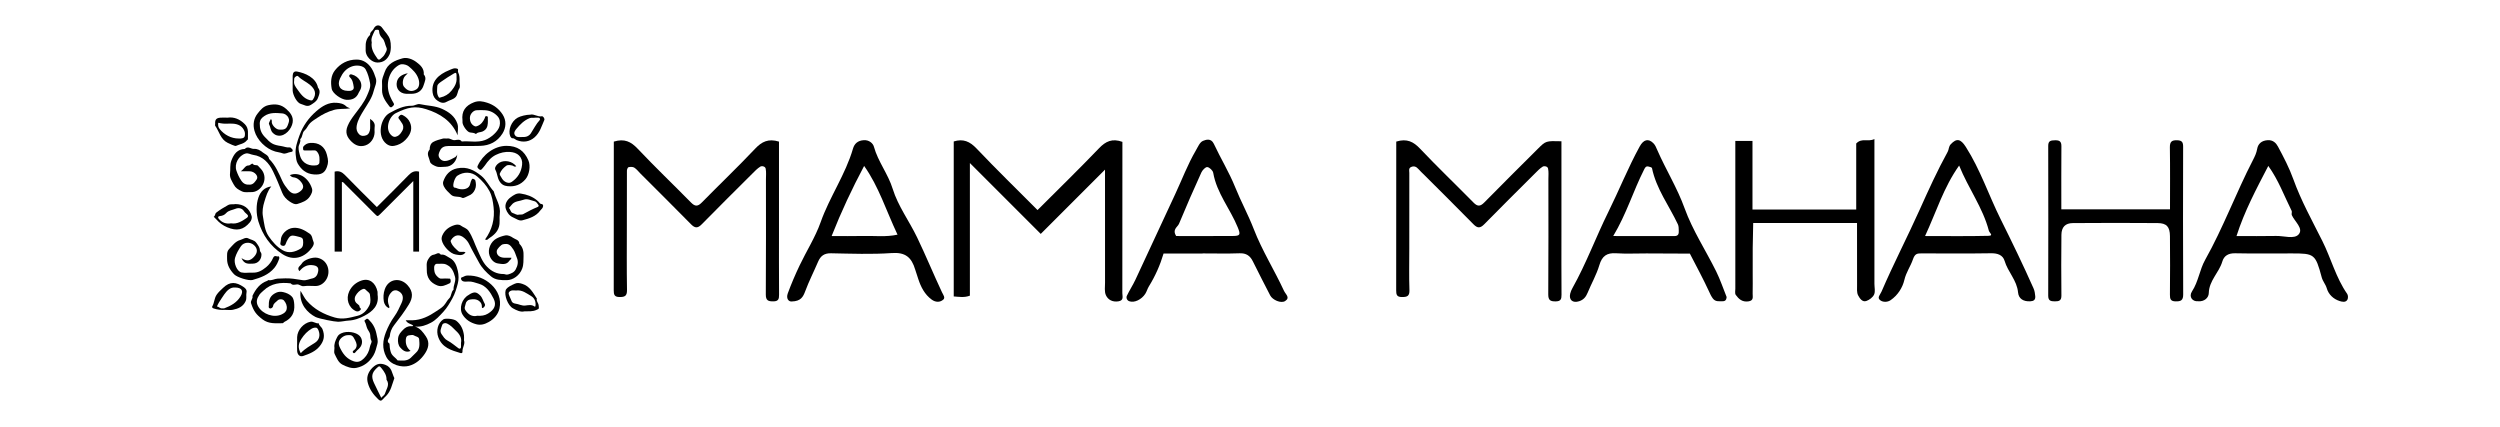
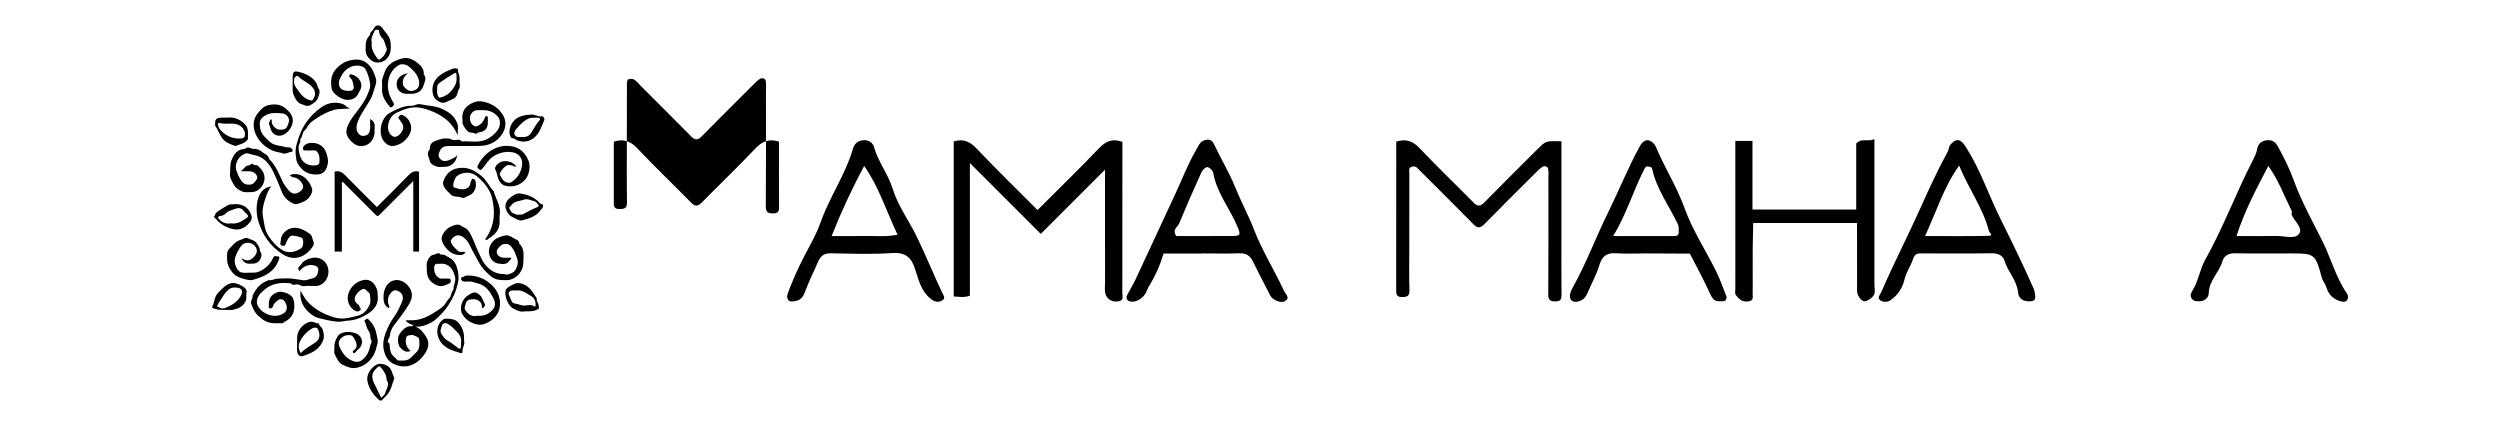
<svg xmlns="http://www.w3.org/2000/svg" id="Слой_1" x="0px" y="0px" viewBox="0 0 574 98" style="enable-background:new 0 0 574 98;" xml:space="preserve">
  <g>
    <path d="M94.268,80.579c-1.163,0.509-1.885-0.251-2.387-0.808c-0.41-0.454-0.589-1.239-0.483-2.097  c0.115-0.932,0.618-1.387,1.142-1.944c0.507-0.54,1.106-0.881,1.88-0.827c0.163,0.011,0.343,0.038,0.455-0.147  c-0.502-0.432-1.302-0.415-1.722-1.219c0.561,0,1.057,0.012,1.553-0.002c2.057-0.057,3.825-0.955,5.456-2.071  c0.572-0.392,1.212-0.739,1.714-1.277c0.493-0.528,0.757-1.2,1.289-1.712c0.526-0.506,0.367-1.446,0.973-1.976  c-0.089-1.002,0.617-1.919,0.337-2.934c-0.315-1.146-0.696-2.193-1.927-2.791c-0.796-0.387-1.541-0.147-2.3-0.201  c-0.222-0.016-0.546,0.326-0.564,0.731c-0.034,0.794,0.06,1.527,0.664,2.124c0.327,0.323,0.616,0.622,1.152,0.544  c0.446-0.065,0.91-0.014,1.366-0.013c0.217,0.001,0.524-0.065,0.569,0.199c0.052,0.309,0.154,0.726-0.244,0.908  c-0.878,0.401-1.751,0.881-2.774,0.475c-1.628-0.645-2.453-1.805-2.425-3.548c0.013-0.813-0.183-1.642,0.309-2.436  c0.335-0.541,0.622-0.981,1.315-1.089c0.546-0.085,1.066-0.709,1.604,0.007c0.837-0.161,1.441,0.443,2.072,0.766  c1.13,0.58,1.568,1.814,1.83,2.962c0.21,0.921,0.231,1.977-0.005,2.884c-0.3,1.158-0.647,2.341-1.244,3.409  c-0.604,1.08-1.216,2.165-2.061,3.074c-0.872,0.938-1.731,1.929-2.88,2.53c-1.103,0.576-2.278,1.008-3.64,0.878  c1.199,0.389,1.824,1.282,2.485,2.239c1.027,1.486,0.516,2.901-0.267,4.045c-0.844,1.233-1.988,2.298-3.615,2.737  c-1.62,0.437-4.204-0.169-5.193-2.047c-1.028-1.952-0.817-3.807-0.097-5.669c0.492-1.273,1.142-2.525,1.94-3.63  c0.702-0.972,1.166-2.025,1.656-3.086c0.579-1.256,0.312-2.263-0.846-2.795c-0.42-0.193-0.947-0.2-1.386,0.222  c-0.856,0.82-1.142,1.939-0.668,3.142c0.088,0.223,0.186,0.382,0.022,0.612c-0.726-0.282-1.115-1.006-1.2-1.579  c-0.131-0.888-0.105-1.813,0.234-2.772c0.856-2.419,3.55-2.767,5.21-0.928c1.358,1.504,1.243,2.904,0.303,4.441  c-1.012,1.655-2.181,3.222-3.379,4.752c-0.593,0.758-0.911,1.638-0.985,2.481c-0.049,0.554-0.97,1.172-0.076,1.761  c0.017,0.654,0.096,1.272,0.293,1.925c0.276,0.919,1.1,1.244,1.565,1.921c1.04,0.035,2.115,0.216,2.994-0.561  c0.426-0.377,0.791-0.822,1.217-1.2c0.973-0.864,0.834-2.015,0.742-3.099c-0.052-0.607-0.83-0.617-1.265-0.91  c-0.196-0.132-0.555-0.035-0.84-0.02c-0.615,0.034-0.885,0.305-0.945,0.893C93.083,78.91,93.352,79.819,94.268,80.579z" />
    <path d="M96.216,57.768c-0.446,0-0.828,0-1.325,0c0-5.355,0-10.678,0-16.205c-2.44,2.44-4.72,4.72-7,7  c-0.201,0.201-0.399,0.407-0.605,0.603c-0.593,0.567-0.606,0.577-1.185,0.002c-2.3-2.29-4.595-4.586-6.883-6.889  c-0.187-0.188-0.303-0.445-0.723-0.515c0,5.323,0,10.646,0,16.002c-0.61,0-1.106,0-1.663,0c0-6.134,0-12.253,0-18.36  c1.014-0.269,1.704,0.094,2.394,0.807c2.375,2.456,4.817,4.848,7.295,7.326c2.435-2.435,4.897-4.847,7.291-7.323  c0.69-0.713,1.381-1.074,2.404-0.811C96.216,45.469,96.216,51.548,96.216,57.768z" />
    <path d="M84.982,27.292c0.773,0.524,1.172,1.055,1.037,1.888c-0.063,0.389-0.007,0.796-0.011,1.195  c-0.015,1.311-0.869,2.609-2.119,3.013c-1.192,0.385-2.218,0.06-3.151-0.838c-1.101-1.06-1.543-2.136-0.916-3.646  c0.401-0.966,0.977-1.778,1.586-2.592c1.061-1.419,2.205-2.78,2.897-4.443c0.375-0.901,0.844-1.796,0.661-2.794  c-0.2-1.091-0.486-2.183-1.023-3.161c-0.467-0.85-2.007-1.06-3.124-0.669c-1.389,0.486-2.154,1.496-2.739,2.755  c-0.736,1.582-0.01,2.832,1.696,2.855c0.228,0.003,0.462,0.033,0.683-0.006c0.49-0.086,0.839-0.359,0.753-0.899  c-0.126-0.792-0.225-1.613-0.877-2.197c-0.153-0.137-0.181-0.308-0.13-0.454c0.094-0.268,0.367-0.251,0.57-0.199  c1.725,0.44,2.77,2.231,1.832,3.737c-0.078,0.126-0.174,0.271-0.231,0.414c-0.526,1.318-1.546,1.75-2.881,1.659  c-1.169-0.079-3.149-1.448-3.339-2.537c-0.257-1.474-0.215-3.012,0.763-4.246c1.241-1.565,2.91-2.443,4.955-2.451  c1.481-0.006,2.652,0.785,3.474,2.078c0.438,0.689,0.679,1.454,0.93,2.181c0.345,0.999-0.249,1.993-0.491,2.985  c-0.388,1.592-1.343,2.873-2.171,4.235c-0.713,1.171-1.476,2.328-1.723,3.733c-0.129,0.731,0.031,1.387,0.526,1.905  c0.526,0.55,1.218,0.448,1.72,0.251c0.527-0.207,0.796-0.861,0.842-1.49c0.025-0.34,0.004-0.684,0.004-1.026  C84.982,28.187,84.982,27.847,84.982,27.292z" />
    <path d="M104.988,35.249c0.015,1.703-1.237,3.04-2.724,3.04c-0.723,0-1.47,0.186-2.172-0.108c-0.562-0.235-1.275-0.564-1.372-1.094  c-0.15-0.816-0.816-1.63-0.249-2.522c0.058-0.091,0.187-0.175,0.186-0.261c-0.011-0.704,0.22-1.375,0.797-1.703  c0.677-0.383,1.472-0.572,2.234-0.783c0.318-0.088,0.687,0.029,1.02-0.024c0.634-0.102,1.086,0.463,1.744,0.382  c0.509-0.063,1.146-0.282,1.566,0.308c1.773-0.158,3.574,0.323,5.333-0.325c1.359-0.501,3.077-1.999,3.36-3.257  c0.168-0.747,0.106-1.563-0.446-2.181c-0.745-0.834-1.707-1.32-2.828-1.408c-0.68-0.053-1.37-0.047-2.05,0  c-0.715,0.05-1.417,0.836-1.484,1.572c-0.091,0.985,0.341,1.771,1.093,2.091c0.236,0.1,0.371,0.051,0.594-0.036  c0.879-0.343,1.36-1.036,1.721-1.836c0.088-0.196,0.022-0.449,0.358-0.436c0.47,0.019,0.32,0.371,0.334,0.619  c0.019,0.341,0.024,0.685,0.001,1.025c-0.058,0.855-0.345,1.485-1.236,1.888c-0.485,0.22-1.11,0.085-1.473,0.575  c-0.422-0.292-0.902-0.303-1.394-0.367c-0.626-0.081-1.645-1.525-1.707-2.249c-0.015-0.17,0.016-0.344-0.005-0.512  c-0.266-2.12,0.695-3.413,2.648-4.163c1.059-0.407,2.007-0.222,3.011,0.099c1.521,0.487,2.722,1.404,3.566,2.724  c0.883,1.381,0.813,2.986-0.047,4.357c-1.183,1.886-2.964,2.763-5.117,2.83c-2.448,0.076-4.901-0.011-7.351,0.035  c-0.745,0.014-1.466,0.192-1.86,1.029c-0.271,0.574-0.512,1.092-0.154,1.679c0.404,0.662,1.067,0.847,1.755,0.675  c0.605-0.151,1.19-0.438,1.733-0.753C104.688,35.977,105.016,35.693,104.988,35.249z" />
    <path d="M106.887,57.94c-0.644,0.894-1.526,0.599-2.241,0.499c-1.308-0.183-2.981-2-3.226-3.352  c-0.063-0.349-0.013-0.716,0.173-1.115c0.579-1.245,1.582-1.926,2.801-2.297c0.428-0.13,1.01-0.201,1.454,0.144  c0.563,0.438,1.274,0.505,1.768,1.243c0.907,1.356,1.34,2.875,2.01,4.308c0.63,1.346,1.116,2.765,2.206,3.881  c1.056,1.081,2.27,1.668,3.757,1.664c0.362-0.001,0.625,0.239,1.106,0.089c0.751-0.234,1.337-0.456,1.721-1.168  c0.464-0.86,0.651-1.742,0.258-2.654c-0.27-0.628-0.407-1.29-0.805-1.896c-0.753-1.145-1.159-1.438-2.401-1.196  c-0.429,0.083-1.355,1.078-1.409,1.514c-0.102,0.822,0.486,1.447,1.5,1.559c0.338,0.037,0.683,0.006,1.025,0.006  c0.272,0,0.545,0,0.841,0c-0.018,0.407-0.333,0.485-0.469,0.695c-0.668,1.029-1.741,0.752-2.619,0.627  c-0.937-0.133-1.61-0.894-1.936-1.801c-0.508-1.411,0.248-3.221,1.653-3.954c0.601-0.314,1.27-0.542,1.935-0.678  c0.653-0.134,1.335,0.212,1.798,0.544c0.519,0.371,1.446,0.445,1.465,1.379c0.824,0.779,1.007,1.786,0.956,2.847  c-0.044,0.927,0.05,1.828-0.287,2.78c-0.587,1.66-2.14,2.704-3.565,2.717c-1.287,0.012-2.578,0-3.582-0.84  c-1.101-0.921-2.127-1.957-2.822-3.258c-0.748-1.4-1.559-2.769-2.248-4.197c-0.253-0.524-0.593-0.925-0.995-1.292  c-1.175-1.073-2.347-0.909-3.176,0.419c-0.138,0.221-0.02,0.376,0.067,0.59c0.33,0.813,0.997,1.331,1.598,1.895  C105.638,58.054,106.288,57.629,106.887,57.94z" />
    <path d="M68.733,62.26c-0.689-0.883,0.283-1.235,0.549-1.736c0.449-0.847,2.486-1.566,3.597-1.336  c1.13,0.234,1.977,0.966,2.348,2.052c0.754,2.205-0.849,4.42-2.745,4.429c-0.911,0.005-1.835-0.093-2.729,0.033  c-0.626,0.088-0.981-0.451-1.573-0.402c-0.462,0.038-1.028,0.271-1.425-0.238c-2.306-0.283-4.472-0.034-6.254,1.657  c-0.33,0.314-0.704,0.603-0.956,0.973c-0.572,0.84-0.836,1.683-0.241,2.708c1.021,1.759,3.585,2.633,5.358,1.791  c0.591-0.281,1.037-0.579,1.158-1.23c0.14-0.755-0.155-1.398-0.614-1.961c-0.301-0.368-1.135-0.388-1.489-0.001  c-0.362,0.396-0.929,0.62-1.015,1.292c-0.028,0.221-0.365,0.635-0.775,0.499c-0.351-0.117-0.198-0.478-0.204-0.737  c-0.035-1.494,0.477-2.285,1.704-2.86c0.553-0.259,1.136-0.236,1.637-0.118c0.707,0.167,1.448,0.474,1.949,1.022  c0.436,0.477,0.499,1.14,0.551,1.821c0.144,1.891-0.598,3.189-2.281,3.997c-0.144,0.069-0.257,0.293-0.386,0.293  c-1.583,0.007-3.18,0.203-4.595-0.865c-1.467-1.107-2.049-1.888-2.646-3.669c-0.231-0.689,0.51-1.099,0.3-1.718  c0.734-1.558,1.703-2.883,3.415-3.483c0.098-0.034,0.194-0.179,0.268-0.163c0.745,0.163,1.386-0.3,2.082-0.335  c1.193-0.06,2.403-0.122,3.582,0.021c0.747,0.091,1.492,0.248,2.25,0.338c0.822,0.098,1.504-0.292,2.244-0.429  c0.391-0.073,0.893-0.427,1.095-1.004c0.483-1.383,0.087-1.956-1.357-2.04C70.3,60.791,69.472,61.406,68.733,62.26z" />
    <path d="M55.278,39.328c0.807-0.542,1.03-1.349,1.766-1.333c0.458,0.01,0.789-0.644,1.017-0.348  c0.365,0.473,0.923,0.098,1.202,0.442c0.376,0.464,0.843,0.8,1.14,1.4c1.103,2.23-0.733,4.698-2.732,4.618  c-0.713-0.028-1.437,0.166-2.144-0.18c-0.891-0.437-1.428-0.741-1.867-1.57c-0.418-0.79-0.978-1.552-0.846-2.559  c0.128-0.976-0.068-1.949,0.317-2.947c0.577-1.496,1.348-2.586,3.083-2.655c0.703-0.772,1.408,0.035,2.108-0.009  c0.771-0.049,1.35,0.286,1.921,0.743c0.577,0.463,1.396,0.672,1.544,1.557c1.454,1.424,2.209,3.26,3.038,5.064  c0.332,0.722,0.814,1.395,1.323,2.011c0.853,1.034,1.718,1.145,2.685,0.454c0.857-0.613,1.012-1.249,0.401-2.101  c-0.451-0.629-1.068-1.132-1.872-1.2c-0.409-0.034-0.575-0.297-0.823-0.504c2.098-0.867,4.295,0.628,5.083,3.042  c0.221,0.677-0.119,1.299-0.466,1.84c-0.658,1.025-1.783,1.397-2.859,1.732c-0.627,0.195-1.302-0.23-1.791-0.555  c-0.719-0.479-1.365-1.149-1.702-2c-0.659-1.664-1.338-3.335-2.114-4.931c-0.906-1.866-2.275-3.466-4.592-3.787  c-0.574-0.079-1.087-0.478-1.724-0.294c-1.56,0.451-2.646,2.367-2.079,3.958c0.278,0.78,0.622,1.553,1.124,2.282  c0.569,0.827,1.22,0.948,2.025,0.896c0.753-0.049,1.158-0.706,1.508-1.223c0.465-0.687-0.444-1.759-1.509-1.836  C56.832,39.292,56.217,39.328,55.278,39.328z" />
    <path d="M222.685,37.434c0,10.969,0,20.729,0,30.45c-1.263,0.479-2.389,0.282-3.708,0.177c0-11.867,0-23.737,0-35.582  c2.187-0.679,3.698-0.002,5.234,1.615c4.566,4.809,9.323,9.438,14.005,14.137c4.753-4.753,9.518-9.39,14.116-14.188  c1.535-1.602,3.039-2.32,5.371-1.472c0,11.537,0.007,23.138-0.016,34.738c-0.001,0.711,0.418,1.672-0.909,1.879  c-1.348,0.21-2.383-0.359-2.863-1.413c-0.377-0.827-0.196-1.926-0.198-2.904c-0.01-8.781-0.006-17.561-0.006-25.924  c-4.835,4.835-9.788,9.788-14.757,14.757C233.354,48.103,228.363,43.112,222.685,37.434z" />
    <path d="M105.071,31.067c-1.339-3.324-4.104-5.021-7.239-6.004c-2.506-0.786-4.198-0.453-6.95,0.911  c-1.572,0.779-2.591,3.704-0.997,5.11c0.44,0.388,0.76,0.444,1.31,0.189c0.64-0.296,0.962-0.885,1.234-1.37  c0.237-0.422,0.257-1.146-0.22-1.732c-0.169-0.208-0.317-0.55-0.535-0.783c-0.227-0.244-0.292-0.461-0.03-0.709  c0.235-0.222,0.386-0.474,0.836-0.239c0.756,0.395,1.322,0.918,1.657,1.693c0.561,1.297,0.206,2.455-0.615,3.493  c-0.618,0.781-1.396,1.39-2.367,1.694c-0.858,0.269-1.607,0.352-2.455-0.311c-2.224-1.738-1.34-5.925,0.745-7.062  c1.635-0.891,3.22-1.705,5.122-1.668c0.662,0.013,1.198-0.514,1.911-0.356c1.674,0.372,3.461,0.353,5.022,1.074  c1.509,0.697,2.912,1.635,3.509,3.381C105.316,29.272,105.043,30.14,105.071,31.067z" />
    <path d="M62.296,42.805c-0.871,1.022-1.208,2.272-1.587,3.477c-0.349,1.108-0.546,2.287-0.335,3.434  c0.286,1.558,0.376,3.181,1.334,4.566c0.865,1.25,1.861,2.386,3.153,3.152c1.395,0.828,2.86,0.443,4.153-0.343  c0.654-0.397,0.639-1.221,0.565-1.936c-0.063-0.606-0.512-0.666-1.046-0.807c-1.742-0.459-1.933-0.413-2.721,1.098  c-0.217,0.415-0.231,1.186-1.011,0.972c-0.747-0.205-0.305-0.865-0.317-1.283c-0.036-1.265,1.363-2.713,2.873-2.822  c1.459-0.105,2.597,0.558,3.724,1.33c0.661,0.453,0.599,1.235,0.887,1.855c0.234,0.502-0.097,1.021-0.352,1.371  c-1.612,2.215-4.177,3.202-6.836,1.438c-2.742-1.819-4.495-4.34-5.451-7.447c-0.537-1.743-0.557-3.906,0.008-5.515  C59.82,43.974,60.727,42.997,62.296,42.805z" />
    <path d="M69.005,66.768c0.565,0.921,0.901,1.68,1.422,2.278c1.719,1.971,3.907,3.125,6.431,3.855  c1.866,0.54,3.512,0.019,5.227-0.394c1.322-0.318,2.149-1.247,2.726-2.405c0.393-0.788,0.215-1.676,0.118-2.486  c-0.048-0.404-0.655-0.734-0.99-1.115c-0.185-0.21-0.439-0.201-0.62-0.135c-0.773,0.281-1.347,0.929-1.695,1.562  c-0.254,0.461-0.316,1.336,0.413,1.825c0.222,0.149,0.549,0.452,0.512,0.611c-0.078,0.338,0.561,0.42,0.19,0.82  c-0.329,0.354-0.701,0.402-1.053,0.237c-1.681-0.79-2.314-2.807-1.501-4.53c0.594-1.259,1.617-2.086,2.856-2.489  c1.82-0.593,3.214,0.564,3.644,2.58c0.046,0.218-0.023,0.459,0.011,0.682c0.366,2.457-1.108,3.82-2.998,4.821  c-1.12,0.593-2.301,1.05-3.659,1.123c-0.783,0.042-1.604,0.268-2.426,0.269c-0.809,0.002-4.407-0.701-5.18-1.104  C70.68,71.86,68.652,69.905,69.005,66.768z" />
    <path d="M111.375,54.972c1.621-2.207,2.261-4.738,1.952-7.415c-0.142-1.235-0.33-2.519-0.954-3.695  c-0.694-1.309-1.668-2.352-2.747-3.292c-1.346-1.172-3.165-1.196-4.634-0.214c-0.547,0.366-1.101,2.015-0.853,2.551  c0.115,0.247,0.385,0.154,0.575,0.243c1.221,0.57,2.703,0.356,3.11-0.535c0.168-0.368,0.193-0.81,0.395-1.205  c0.113-0.22,0.166-0.434,0.419-0.357c0.195,0.06,0.462,0.227,0.502,0.393c0.165,0.691,0.228,1.356-0.09,2.081  c-0.315,0.72-0.777,1.15-1.462,1.414c-0.491,0.189-1.15,0.656-1.453,0.489c-0.839-0.463-1.899-0.046-2.602-0.738  c-0.587-0.577-1.224-1.101-1.614-1.887c-0.201-0.405-0.255-0.806-0.151-1.118c0.52-1.561,1.535-2.692,3.2-3.033  c2.281-0.467,3.927,0.443,5.503,1.696c1.237,0.984,1.842,2.465,2.896,3.589c0.443,1.751,1.654,3.294,1.382,5.242  c-0.131,0.935,0.086,1.877-0.173,2.832c-0.349,1.288-1.258,2.027-2.273,2.688C112.076,54.85,111.864,55.281,111.375,54.972z" />
    <path d="M80.392,24.886c-1.467,0.191-2.605,0.027-3.77,0.362c-1.359,0.391-2.579,1.01-3.705,1.763  c-0.571,0.382-1.204,0.746-1.722,1.261c-0.519,0.515-0.719,1.226-1.29,1.711c-0.574,0.487-0.367,1.449-0.982,1.971  c0.199,0.694-0.362,1.237-0.372,1.899c-0.01,0.667,0.15,1.278,0.336,1.913c0.575,1.958,2.38,2.419,3.839,2.175  c0.23-0.038,0.581-0.323,0.597-0.516c0.07-0.871,0.124-1.769-0.47-2.523c-0.172-0.218-0.356-0.395-0.702-0.375  c-0.681,0.04-1.366,0.01-2.049,0.013c-0.222,0.001-0.483,0.05-0.507-0.27c-0.016-0.215-0.041-0.501,0.075-0.642  c0.389-0.472,0.886-0.759,1.537-0.808c1.984-0.151,3.367,0.808,3.853,2.724c0.345,1.359,0.345,1.784,0,2.791  c-0.494,1.441-1.42,1.835-3.011,1.713c-1.783-0.137-2.89-1.122-3.699-2.515c-0.332-0.572-0.387-1.333-0.462-2.02  c-0.169-1.552,0.359-2.989,0.869-4.415c0.787-2.2,2.114-4.044,3.866-5.566c1.326-1.152,2.784-2.081,4.658-1.933  c0.81,0.064,1.602,0.201,2.222,0.828C79.678,24.601,79.959,24.668,80.392,24.886z" />
    <path d="M320.58,32.507c2.466-0.759,3.962,0.041,5.474,1.636c3.998,4.218,8.202,8.24,12.281,12.383  c0.906,0.921,1.543,0.887,2.435-0.018c4.079-4.143,8.202-8.242,12.322-12.344c1.847-1.839,1.86-1.825,5.414-1.731  c0,6.922,0,13.858,0,20.793c0,4.817-0.022,9.635,0.018,14.452c0.008,0.988-0.17,1.501-1.314,1.519  c-1.208,0.019-1.74-0.226-1.73-1.616c0.063-8.804,0.033-17.608,0.03-26.412c0-0.826,0.092-1.675-0.073-2.469  c-0.107-0.519-0.871-0.663-1.24-0.436c-0.682,0.42-1.251,1.04-1.828,1.615c-3.883,3.869-7.775,7.73-11.618,11.639  c-0.905,0.921-1.544,0.891-2.435-0.017c-3.725-3.792-7.503-7.531-11.262-11.29c-0.47-0.47-0.967-0.916-1.402-1.416  c-0.485-0.556-1.044-0.756-1.704-0.429c-0.572,0.283-0.368,0.864-0.368,1.332c-0.009,5.814-0.006,11.628-0.006,17.442  c0,3.156-0.076,6.315,0.034,9.467c0.05,1.437-0.588,1.597-1.757,1.589c-1.166-0.007-1.289-0.579-1.287-1.54  C320.589,55.358,320.58,44.063,320.58,32.507z" />
-     <path d="M140.931,32.513c2.447-0.75,3.949,0.016,5.465,1.619c3.994,4.222,8.201,8.241,12.279,12.385  c0.901,0.915,1.535,0.916,2.436,0.001c4.078-4.144,8.285-8.163,12.279-12.385c1.516-1.602,3.017-2.371,5.466-1.62  c0,6.664,0,13.432,0,20.2c0,4.983-0.02,9.967,0.017,14.95c0.007,0.976-0.144,1.519-1.3,1.531c-1.186,0.013-1.755-0.187-1.744-1.601  c0.065-8.804,0.034-17.608,0.032-26.412c0-0.827,0.098-1.677-0.064-2.473c-0.104-0.511-0.86-0.676-1.236-0.447  c-0.683,0.418-1.255,1.032-1.831,1.606c-3.884,3.869-7.776,7.729-11.618,11.639c-0.899,0.915-1.535,0.919-2.436,0.003  c-3.842-3.909-7.738-7.766-11.614-11.643c-0.47-0.47-0.883-1.029-1.43-1.377c-0.337-0.214-0.896-0.192-1.32-0.105  c-0.177,0.037-0.37,0.519-0.371,0.799c-0.024,4.153-0.016,8.306-0.016,12.458c0,4.983-0.053,9.968,0.033,14.95  c0.024,1.411-0.552,1.618-1.742,1.604c-1.153-0.013-1.304-0.55-1.302-1.528C140.94,55.372,140.931,44.076,140.931,32.513z" />
+     <path d="M140.931,32.513c2.447-0.75,3.949,0.016,5.465,1.619c3.994,4.222,8.201,8.241,12.279,12.385  c0.901,0.915,1.535,0.916,2.436,0.001c4.078-4.144,8.285-8.163,12.279-12.385c1.516-1.602,3.017-2.371,5.466-1.62  c0,4.983-0.02,9.967,0.017,14.95c0.007,0.976-0.144,1.519-1.3,1.531c-1.186,0.013-1.755-0.187-1.744-1.601  c0.065-8.804,0.034-17.608,0.032-26.412c0-0.827,0.098-1.677-0.064-2.473c-0.104-0.511-0.86-0.676-1.236-0.447  c-0.683,0.418-1.255,1.032-1.831,1.606c-3.884,3.869-7.776,7.729-11.618,11.639c-0.899,0.915-1.535,0.919-2.436,0.003  c-3.842-3.909-7.738-7.766-11.614-11.643c-0.47-0.47-0.883-1.029-1.43-1.377c-0.337-0.214-0.896-0.192-1.32-0.105  c-0.177,0.037-0.37,0.519-0.371,0.799c-0.024,4.153-0.016,8.306-0.016,12.458c0,4.983-0.053,9.968,0.033,14.95  c0.024,1.411-0.552,1.618-1.742,1.604c-1.153-0.013-1.304-0.55-1.302-1.528C140.94,55.372,140.931,44.076,140.931,32.513z" />
    <path d="M426.373,51.199c-8.142,0-15.783,0-23.838,0c-0.038,1.896-0.092,3.82-0.111,5.744c-0.019,1.993-0.004,3.987-0.004,5.98  c0,1.495,0.027,2.991-0.011,4.485c-0.019,0.738,0.319,1.622-1.012,1.795c-1.398,0.181-2.191-0.559-2.866-1.494  c-0.24-0.332-0.099-0.953-0.099-1.442c-0.004-11.262-0.003-22.524-0.003-33.907c1.365,0,2.48,0,3.94,0c0,5.191,0,10.422,0,15.742  c8.106,0,15.868,0,23.818,0c0-5.114,0-10.215,0-15.154c1.295-1.362,2.64-0.295,4.179-1.02c0,5.241,0,10.015,0,14.789  c0,6.146,0,12.293,0,18.439c0,0.831,0.241,1.769-0.07,2.46c-0.292,0.651-1.093,1.256-1.801,1.495  c-0.94,0.318-1.532-0.669-1.868-1.29c-0.351-0.648-0.242-1.574-0.245-2.378C426.364,60.812,426.373,56.18,426.373,51.199z" />
    <path d="M55.441,59.257c1.303,0.899,2.127,0.509,2.854-0.26c0.899-0.95,0.905-1.892,0.043-2.695  c-0.881-0.821-2.352-0.755-3.023,0.235c-0.56,0.826-1.067,1.702-1.353,2.684c-0.336,1.158,0.427,3.108,1.484,3.335  c0.817,0.175,1.704,0.001,2.557,0.043c1.231,0.061,2.172-0.504,3.085-1.24c0.711-0.573,1.276-1.341,1.586-2.086  c0.357-0.857,0.856-0.273,1.246-0.413c0.189-0.067,0.251,0.35,0.183,0.542c-0.267,0.754-0.58,1.47-1.11,2.11  c-1.318,1.591-3.14,2.235-5.013,2.773c-0.841,0.241-3.551-0.597-4.228-1.305c-0.95-0.993-1.647-2.142-1.614-3.6  c0.017-0.765-0.127-1.582,0.464-2.198c0.765-0.797,1.448-1.773,2.549-2.078c0.605-0.168,1.246-0.713,1.885-0.357  c0.601,0.335,1.358,0.345,1.823,1.011c0.379,0.543,0.795,1.021,0.812,1.723c0.008,0.327,0.349,0.496,0.361,0.883  c0.037,1.198-0.773,2.16-1.973,2.168C57.138,60.539,56.112,60.789,55.441,59.257z" />
    <path d="M276.12,58.217c-2.989,0-5.978,0-8.967,0c-0.797,2.679-1.919,5.197-3.399,7.586c-0.293,0.472-0.449,1.108-0.801,1.658  c-0.813,1.27-2.52,2.174-3.716,1.687c-0.497-0.202-0.719-0.791-0.511-1.231c0.594-1.255,1.371-2.423,1.96-3.68  c3.065-6.546,6.078-13.115,9.141-19.662c1.565-3.346,2.855-6.812,4.738-10.03c0.487-0.832,0.905-1.901,1.649-2.202  c0.62-0.25,1.838-0.705,2.481,0.673c1.563,3.349,3.517,6.53,4.894,9.948c1.321,3.28,3.019,6.379,4.302,9.7  c1.867,4.833,4.701,9.336,6.904,14.095c0.4,0.864,1.499,1.571,0.27,2.361c-0.952,0.611-2.895-0.256-3.424-1.284  c-1.34-2.604-2.689-5.203-3.985-7.829c-0.641-1.3-1.531-1.909-3.054-1.851c-2.823,0.107-5.653,0.03-8.48,0.03  C276.12,58.196,276.12,58.207,276.12,58.217z M270.053,54.193c4.175,0,8.589,0.02,13.003-0.01c1.729-0.012,1.807-0.314,1.137-1.967  c-1.72-4.249-4.833-7.866-5.639-12.542c-0.092-0.532-0.85-1.258-1.361-1.312c-0.416-0.044-1.115,0.697-1.361,1.239  c-1.765,3.891-3.489,7.803-5.121,11.752C270.381,52.154,269.081,52.655,270.053,54.193z" />
    <path d="M109.595,72.498c0.926,0.046,1.684-0.028,2.454-0.499c1.438-0.881,2.013-1.966,1.29-3.414  c-0.747-1.498-1.683-2.96-3.443-3.454c-0.766-0.215-1.531-0.544-2.366-0.493c-0.394,0.024-0.815,0.067-1.179-0.044  c-0.201-0.062-0.487-0.285-0.504-0.621c-0.016-0.322,0.23-0.275,0.421-0.374c0.343-0.179,0.65-0.328,1.064-0.338  c2.105-0.046,3.975,0.692,5.459,2.063c1.542,1.424,2.352,3.381,1.893,5.483c-0.281,1.287-1.154,2.378-2.438,3.108  c-0.968,0.55-1.867,0.811-2.933,0.524c-1.316-0.353-2.399-1.048-3.115-2.215c-0.86-1.402-0.163-3.642,1.384-4.486  c0.147-0.08,0.262-0.19,0.402-0.264c0.982-0.515,1.448-0.427,2.237,0.336c0.562,0.544,0.699,1.313,1.081,1.952  c0.167,0.28-0.002,0.64-0.316,0.88c-0.174,0.134-0.255,0.124-0.343-0.047c-0.023-0.045-0.005-0.112-0.003-0.169  c0.016-0.567-0.211-1.001-0.672-1.34c-0.644-0.472-1.387-0.411-2.079-0.308c-0.476,0.071-0.911,0.509-0.984,1.006  c-0.067,0.456-0.408,0.889-0.047,1.434C107.553,72.272,108.429,72.775,109.595,72.498z" />
    <path d="M118.539,38.164c-0.473,0.26-0.628-0.082-0.857-0.141c-0.476-0.122-1.072-0.239-1.461,0.044  c-0.616,0.448-1.16,1.028-1.458,1.767c-0.055,0.137-0.022,0.298,0.079,0.466c0.311,0.519,0.582,1.097,1.108,1.402  c0.48,0.278,1.01,0.44,1.59,0.033c1.375-0.967,2.158-2.256,2.335-3.92c0.086-0.804-0.111-1.508-0.698-2.102  c-0.571-0.578-1.297-0.758-2.048-0.821c-1.157-0.098-2.262,0.165-3.298,0.678c-1.076,0.533-1.831,1.432-2.48,2.396  c-0.189,0.281-0.426,0.498-0.624,0.758c-0.18,0.235-0.415,0.422-0.695,0.158c-0.226-0.212-0.557-0.382-0.354-0.821  c1.164-2.52,3.753-4.559,6.595-4.573c2.506-0.012,4.097,1.119,5.053,3.35c0.547,1.277,0.189,3.288-0.66,4.295  c-1.103,1.309-2.474,1.781-4.117,1.614c-0.822-0.084-1.413-0.369-1.904-1.202c-0.484-0.821-0.455-1.742-0.9-2.542  c-0.256-0.461,0.171-1.015,0.461-1.304c0.995-0.991,2.842-0.907,3.933,0.067C118.264,37.877,118.38,38.004,118.539,38.164z" />
    <path d="M181.775,69.218c-0.685,0.069-1.347-0.648-0.893-1.879c0.796-2.16,1.707-4.285,2.695-6.365  c1.587-3.338,3.62-6.505,4.845-9.963c2.063-5.827,5.697-10.932,7.425-16.888c0.324-1.118,1.077-1.844,2.463-1.936  c1.282-0.085,2.136,0.758,2.334,1.481c0.949,3.458,3.254,6.244,4.326,9.711c1.21,3.913,3.797,7.383,5.602,11.135  c1.998,4.154,3.752,8.424,5.711,12.598c0.285,0.607,0.813,1.226,0.295,1.682c-0.773,0.681-1.793,0.628-2.662-0.007  c-1.611-1.176-2.478-2.896-3.074-4.706c-0.242-0.736-0.502-1.482-0.715-2.192c-0.839-2.794-2.231-4.008-5.368-3.787  c-4.633,0.327-9.308,0.142-13.963,0.052c-1.554-0.03-2.396,0.606-2.966,1.94c-0.966,2.261-2.091,4.46-2.946,6.761  C184.393,68.177,183.863,69.17,181.775,69.218z M190.943,54.193c2.51,0,4.951,0.048,7.389-0.013  c2.505-0.063,5.058,0.282,7.739-0.302c-2.633-5.569-4.302-11.048-7.667-15.78C195.625,43.333,193.172,48.539,190.943,54.193z" />
    <path d="M62.19,27.333c0.325,0.231,0.173,0.536,0.215,0.797c0.115,0.715,0.986,1.572,1.642,1.62  c1.354,0.099,1.754-0.15,2.123-1.283c0.157-0.481,0.345-0.859,0.045-1.45c-0.33-0.651-0.93-0.941-1.377-0.977  c-1.406-0.113-2.86-0.28-4.162,0.615c-0.639,0.44-1.029,0.866-1.037,1.717c-0.01,1.165,0.258,2.096,1.082,2.991  c1.471,1.599,1.899,1.878,3.872,2.178c0.634,0.096,1.244,0.388,1.911,0.309c0.218-0.026,0.29,0.141,0.414,0.243  c0.179,0.147,0.342,0.315,0.27,0.567c-0.05,0.173-0.202,0.213-0.387,0.228c-0.645,0.053-1.241,0.567-1.901,0.318  c-0.562-0.212-1.151-0.252-1.708-0.415c-2.139-0.625-4.165-2.602-4.766-4.751c-0.406-1.449-0.169-2.872,0.751-4.011  c0.628-0.777,1.253-1.623,2.449-1.885c1.554-0.341,2.885-0.206,4.072,0.857c0.937,0.839,1.719,1.757,1.492,3.137  c-0.246,1.5-1.724,3.163-3.245,3.014c-0.575-0.056-0.916-0.282-1.29-0.63c-0.588-0.549-0.528-1.376-0.889-2.032  C61.636,28.257,62.03,27.735,62.19,27.333z" />
    <path d="M504.709,69.164c-1.318,0.143-2.234-1.024-1.426-2.259c1.48-2.261,1.747-4.979,3.017-7.24  c4.159-7.401,7.087-15.377,10.967-22.896c0.455-0.882,0.811-1.625,0.986-2.607c0.203-1.139,0.993-1.88,2.39-1.976  c1.27-0.087,1.963,0.695,2.374,1.459c1.311,2.434,2.601,4.914,3.534,7.508c1.782,4.95,4.334,9.528,6.669,14.198  c1.999,3.996,3.1,8.408,5.693,12.123c0.219,0.314,0.243,0.973,0.061,1.314c-0.394,0.74-1.278,0.494-1.797,0.329  c-1.429-0.454-2.548-1.517-2.95-2.922c-0.264-0.923-0.906-1.562-1.166-2.534c-1.441-5.379-1.712-5.476-6.888-5.476  c-4.324,0-8.649,0.06-12.971-0.032c-1.539-0.033-2.563,0.543-2.967,1.914c-0.745,2.53-3.031,4.344-3.1,7.231  C507.112,68.371,506.103,69.294,504.709,69.164z M520.799,38.097c-2.768,5.319-5.499,10.455-7.297,16.097  c3.164,0,6.137,0.049,9.107-0.019c1.779-0.041,4.172,0.81,5.182-0.385c1.133-1.341-0.941-2.918-1.595-4.405  c-0.122-0.277,0.097-0.71-0.035-0.975C524.446,44.979,523.141,41.327,520.799,38.097z" />
    <path d="M467.298,68.03c0.048,0.822-0.351,1.112-1.157,1.151c-1.528,0.076-2.662-0.551-2.797-2.05  c-0.25-2.771-2.335-4.687-3.085-7.223c-0.4-1.355-1.612-1.782-3.113-1.757c-5.32,0.089-10.643,0.039-15.965,0.03  c-1.019-0.002-1.525,0.061-1.984,1.405c-0.531,1.555-1.542,2.928-1.955,4.687c-0.419,1.783-1.512,3.519-3.162,4.649  c-0.717,0.491-1.698,0.478-2.306,0.067c-0.918-0.62-0.104-1.271,0.221-2.026c2.737-6.364,5.935-12.514,8.767-18.822  c2.022-4.504,4.051-8.978,6.432-13.3c0.291-0.527,0.198-1.18,0.698-1.717c1.356-1.457,2.282-1.239,3.454,0.594  c3.344,5.232,5.274,11.13,8.018,16.636c2.611,5.238,5.157,10.495,7.532,15.842C467.183,66.841,467.227,67.406,467.298,68.03z   M441.995,54.193c5.087,0,9.819,0.071,14.546-0.047c1.279-0.032,0.23-0.674,0.1-1.172c-1.386-5.317-4.699-9.694-6.824-14.964  C446.237,43.055,444.624,48.54,441.995,54.193z" />
    <path d="M396.437,68.203c-0.05,0.66-0.331,0.976-0.926,0.961c-0.799-0.02-1.626,0.186-2.243-0.637  c-0.387-0.517-0.622-1.052-0.888-1.631c-1.352-2.938-2.904-5.785-4.385-8.664c-3.32-0.016-6.639-0.035-9.959-0.045  c-2.328-0.007-4.664,0.115-6.983-0.036c-2.134-0.139-3.219,0.627-3.843,2.728c-0.651,2.193-1.826,4.226-2.7,6.358  c-0.392,0.956-0.959,1.618-1.952,1.931c-1.461,0.461-2.374-0.285-2.045-1.732c0.101-0.444,0.289-0.883,0.513-1.281  c3.171-5.647,5.4-11.744,8.272-17.544c2.446-4.939,4.501-10.111,7.171-14.976c0.887-1.616,1.992-1.896,3.125-0.774  c0.461,0.457,0.663,1.013,0.925,1.611c1.974,4.506,4.576,8.671,6.275,13.375c1.818,5.033,4.84,9.624,7.236,14.459  C394.983,64.23,395.664,66.286,396.437,68.203z M370.395,54.193c4.867,0,9.46-0.013,14.052,0.01  c0.968,0.005,1.025-0.599,0.998-1.282c-0.019-0.472-0.004-0.994-0.197-1.403c-2.015-4.293-4.973-8.15-5.954-12.928  c-0.035-0.17-0.521-0.289-0.815-0.357c-0.61-0.141-0.788,0.291-1.022,0.754C374.983,43.858,373.433,49.148,370.395,54.193z" />
    <path d="M93.639,16.816c-0.28,0.281-0.464,0.453-0.634,0.637c-0.557,0.602-0.698,1.894-0.271,2.432  c0.856,1.077,1.822,1.289,2.871,0.629c0.679-0.427,0.801-1.457,0.461-2.452c-0.416-1.218-1.295-2.052-2.214-2.821  c-0.411-0.344-1.093-0.519-1.639-0.494c-0.409,0.019-0.871,0.321-1.261,0.633c-1.904,1.52-2.433,4.451-1.326,6.866  c0.22,0.479,0.445,0.962,0.73,1.403c0.282,0.436-0.06,0.601-0.276,0.829c-0.261,0.274-0.507,0.171-0.699-0.083  c-0.849-1.118-1.692-2.24-1.664-3.75c0.011-0.569,0.031-1.14-0.005-1.707c-0.053-0.848,0.327-1.546,0.582-2.319  c0.677-2.057,2.392-2.733,4.108-3.221c1.028-0.292,2.281,0.167,3.179,0.84c0.904,0.677,1.843,1.485,1.717,2.851  c0.727,0.816,0.207,1.658-0.02,2.443c-0.385,1.329-1.395,1.993-2.807,2.008c-0.398,0.004-0.797,0.015-1.195-0.002  c-1.572-0.068-2.507-1.313-2.136-2.832C91.367,17.772,92.25,17.066,93.639,16.816z" />
    <path d="M76.791,79.886c-0.131-0.902,0.209-1.657,0.613-2.467c0.26-0.522,0.573-0.714,1.015-0.916  c1.246-0.569,3.343-0.263,4.166,0.625c0.697,0.752,0.72,1.902,0.041,2.695c-0.185,0.216-0.384,0.425-0.606,0.601  c-0.294,0.233-0.577,0.873-0.894,0.599c-0.436-0.377,0.281-0.643,0.467-0.904c0.509-0.715,0.27-1.323-0.037-1.96  c-0.553-1.147-0.813-1.304-1.863-1.2c-0.798,0.079-1.708,0.773-1.883,1.542c-0.152,0.668,0.219,1.297,0.502,1.831  c0.614,1.16,1.434,2.092,2.806,2.588c1.122,0.406,1.801-0.012,2.46-0.654c0.736-0.717,1.19-1.672,1.359-2.664  c0.084-0.492,0.521-1.046,0.337-1.36c-0.318-0.543-0.183-1.076-0.316-1.59c-0.116-0.447-0.466-0.828-0.652-1.264  c-0.206-0.484-0.271-1.04-0.533-1.484c-0.253-0.43,0.153-0.448,0.276-0.606c0.155-0.199,0.383-0.132,0.571,0.048  c0.926,0.885,1.512,1.895,1.79,3.203c0.175,0.822,0.442,1.668,0.232,2.421c-0.25,0.897-0.418,1.828-0.94,2.687  c-0.914,1.503-2.189,2.442-3.823,2.792c-1.117,0.239-2.265-0.227-3.259-0.731c-0.95-0.481-1.338-1.561-1.8-2.477  C76.639,80.878,76.791,80.348,76.791,79.886z" />
-     <path d="M473.282,48.069c8.321,0,16.418,0,24.951,0c0-4.678,0.045-9.442-0.029-14.205c-0.021-1.322,0.409-1.706,1.687-1.662  c1.099,0.038,1.357,0.459,1.355,1.482c-0.029,11.301-0.043,22.601,0.014,33.902c0.007,1.402-0.54,1.625-1.738,1.609  c-1.151-0.015-1.316-0.543-1.307-1.526c0.041-4.487,0.048-8.974,0.005-13.461c-0.021-2.156-0.769-2.974-2.842-2.99  c-6.481-0.049-12.963-0.048-19.444,0.002c-1.738,0.013-2.612,0.916-2.634,2.692c-0.057,4.653-0.043,9.306-0.002,13.959  c0.01,1.15-0.523,1.325-1.509,1.322c-0.974-0.003-1.522-0.152-1.519-1.311c0.027-11.467,0.026-22.934,0.001-34.401  c-0.003-1.192,0.629-1.248,1.555-1.271c1.02-0.025,1.481,0.246,1.472,1.357C473.259,38.357,473.282,43.146,473.282,48.069z" />
    <path d="M120.402,71.489c-0.884,0.218-1.773-0.222-2.631-0.696c-1.157-0.639-2.054-2.979-1.658-4.195  c0.016-0.05,0.039-0.1,0.07-0.142c0.506-0.691,1.294-0.969,2.018-1.316c0.555-0.267,1.112-0.165,1.734,0.036  c1.73,0.558,2.44,2.037,3.332,3.373c-0.181,0.591,0.349,0.993,0.406,1.552c0.086,0.84,0.154,0.76-0.513,1.06  C122.308,71.544,121.436,71.47,120.402,71.489z M118.486,66.696c-0.376,0-0.735-0.069-1.052,0.018  c-0.378,0.104-0.748,0.387-0.62,0.838c0.156,0.551,0.465,1.056,0.659,1.598c0.155,0.433,0.69,0.544,0.881,0.567  c0.756,0.091,1.42,0.527,2.24,0.437c0.68-0.075,1.443-0.282,2.11,0.211c0.215,0.159,0.233-0.08,0.249-0.226  c0.101-0.902-0.247-1.7-0.961-2.135C120.916,67.348,119.86,66.503,118.486,66.696z" />
    <path d="M121.753,26.329c0.853-0.238,1.672,0.56,2.647,0.365c0.311-0.062,0.709,0.56,0.581,0.846  c-0.627,1.403-1.014,2.923-2.258,4.006c-1.154,1.004-2.589,1.232-4.083,0.636c-0.333-0.133-0.58-0.491-1.024-0.439  c-0.14,0.016-0.389-0.265-0.466-0.458c-0.566-1.417,0.278-3.483,1.717-4.272C119.536,26.646,120.832,26.327,121.753,26.329z   M122.914,27.013c-0.415,0.099-0.84-0.065-1.301,0.114c-1.293,0.501-2.207,1.461-3.049,2.466c-0.241,0.287-0.663,0.82-0.389,1.349  c0.269,0.518,0.783,0.564,1.312,0.523c0.283-0.022,0.569,0.004,0.853-0.006c0.641-0.022,1.194-0.316,1.525-0.818  c0.679-1.028,1.206-2.154,2.058-3.071c0.204-0.219,0.011-0.536-0.312-0.555C123.385,27.002,123.157,27.013,122.914,27.013z" />
    <path d="M105.507,18.647c0,0.673,0.197,1.32-0.043,1.664c-0.441,0.635-0.332,1.465-0.906,2.023  c-0.567,0.551-1.345,0.655-1.956,1.012c-0.874,0.51-1.512,0.171-2.099-0.195c-0.63-0.392-1.06-1.024-1.173-1.876  c-0.341-2.58,1.313-4.16,3.842-5.18c0.289-0.117,0.581-0.258,0.875-0.347c0.301-0.091,0.697-0.077,0.984,0.046  c0.299,0.129,0.024,0.539,0.144,0.771C105.547,17.282,105.538,18.041,105.507,18.647z M104.823,17.851  c0-0.227,0.011-0.456-0.002-0.682c-0.027-0.465-0.184-0.554-0.643-0.276c-0.958,0.581-1.922,1.159-2.824,1.819  c-0.386,0.282-0.928,0.591-0.954,1.119c-0.04,0.81-0.185,1.647,0.297,2.429c0.166,0.27,0.162,0.179,0.405,0.125  c1.06-0.235,1.913-0.762,2.584-1.594C104.377,19.935,104.93,19.019,104.823,17.851z" />
    <path d="M83.955,10.866c-0.048-1,0.14-2.049,1.026-2.858c-0.086-0.642,0.56-0.883,0.792-1.376c0.47-1,1.432-1.079,2.039-0.159  c0.584,0.885,1.445,1.581,1.752,2.682c0.242,0.868,0.265,2.517-0.129,3.357c-0.566,1.206-1.456,1.867-2.817,1.846  c-1.271-0.02-2.638-1.387-2.663-2.678C83.952,11.452,83.955,11.224,83.955,10.866z M85.351,9.718  c-0.229,1.5,0.53,2.618,1.295,3.729c0.178,0.258,0.428,0.353,0.695,0.088c0.321-0.318,0.739-0.588,0.935-0.971  c0.259-0.506,0.723-1.081,0.442-1.655c-0.346-0.707-0.353-1.556-0.947-2.154c-0.422-0.425-0.71-0.941-0.73-1.557  c-0.01-0.3-0.161-0.39-0.415-0.365c-0.245,0.024-0.473-0.079-0.643,0.317C85.618,7.994,85.098,8.773,85.351,9.718z" />
    <path d="M119.616,44.452c1.317,0.204,2.557,0.637,3.618,1.492c0.263,0.212,0.526,0.449,0.713,0.725  c0.196,0.289,0.834,0.011,0.744,0.694c-0.062,0.47-0.401,0.639-0.62,0.941c-1.024,1.414-2.597,1.876-4.153,2.282  c-0.73,0.191-1.409-0.371-2.089-0.655c-0.868-0.364-1.408-1.127-1.677-1.918c-0.372-1.096,0.264-2.116,1.088-2.714  C117.874,44.839,118.642,44.24,119.616,44.452z M119.118,49.281c0.436-0.041,0.759,0.017,0.98-0.106  c1.108-0.618,2.23-1.203,3.407-1.681c0.198-0.08,0.193-0.35,0.119-0.443c-0.243-0.311-0.504-0.752-0.83-0.827  c-0.842-0.193-1.708-0.701-2.566-0.369c-0.928,0.36-2.066,0.263-2.76,1.178c-0.192,0.254-0.414,0.485-0.622,0.727  c0.39,0.305,0.32,0.97,0.864,1.142C118.22,49.063,118.686,49.448,119.118,49.281z" />
    <path d="M68.219,78.759c0-0.454-0.016-0.908,0.003-1.361c0.068-1.638,1.463-3.219,3.053-3.526c0.694-0.134,1.225,0.471,1.901,0.349  c0.077,0.582,0.66,0.839,0.86,1.343c0.589,1.487,0.379,2.661-0.605,3.892c-0.996,1.247-2.401,1.787-3.824,2.274  c-0.736,0.252-1.294-0.225-1.377-1.101C68.172,80.011,68.219,79.383,68.219,78.759z M69.056,81.091  c0.946-1.078,2.179-1.672,3.3-2.42c0.965-0.644,1.22-1.699,0.772-2.815c-0.193-0.482-0.389-0.72-0.925-0.617  c-0.216,0.041-0.398,0.079-0.603,0.198c-1.015,0.587-1.763,1.377-2.408,2.376C68.499,78.887,68.349,79.859,69.056,81.091z" />
    <path d="M67.193,19.089c0-0.566-0.017-1.133,0.004-1.699c0.027-0.723,0.334-1.087,1.01-0.963c1.776,0.325,4.338,1.357,4.802,3.681  c0.677,0.812,0.265,1.652-0.023,2.426c-0.27,0.728-0.941,1.111-1.6,1.539c-0.896,0.582-1.608-0.039-2.31-0.212  c-0.89-0.22-1.844-2.068-1.879-3.074C67.176,20.222,67.193,19.655,67.193,19.089z M67.535,18.564  c-0.146,0.774,0.317,1.371,0.706,1.907c0.76,1.046,1.464,2.155,2.903,2.53c0.417,0.109,0.57,0.069,0.727-0.168  c0.838-1.264,0.513-2.344-0.732-3.378c-0.837-0.695-1.866-1.1-2.622-1.891c-0.265-0.276-0.46-0.089-0.707,0.087  C67.457,17.905,67.553,18.24,67.535,18.564z" />
    <path d="M106.534,78.164c0.322,0.831-0.421,1.666-0.35,2.61c0.024,0.321-0.274,0.345-0.48,0.282c-2.1-0.641-4.207-1.224-5.08-3.648  c-0.527-1.466-0.121-3.237,1.156-4.077c0.485-0.319,2.416-0.123,2.985,0.324c1.083,0.851,1.591,2.018,1.762,3.349  C106.57,77.339,106.534,77.683,106.534,78.164z M105.849,78.702c0.215-1.076-0.305-1.99-1.187-2.767  c-0.34-0.299-0.624-0.662-0.971-0.951c-0.327-0.273-0.678-0.542-1.062-0.713c-0.457-0.202-0.997-0.038-1.123,0.402  c-0.187,0.652-0.638,1.331-0.112,2.064c0.396,0.551,0.684,1.117,1.372,1.467c0.9,0.458,1.671,1.17,2.504,1.763  c0.276,0.196,0.557,0.061,0.576-0.271C105.862,79.414,105.849,79.13,105.849,78.702z" />
    <path d="M52.248,27.013c1.472-0.214,2.822,0.337,3.974,1.504c0.999,1.012,0.653,2.266,0.697,3.452  c0.003,0.077-0.157,0.154-0.226,0.242c-0.64,0.826-1.674,0.886-2.529,1.289c-0.211,0.1-1.497-0.509-1.907-0.713  c-1.631-0.812-1.92-2.588-2.843-3.905c-0.08-0.114-0.003-0.333-0.012-0.503c-0.047-0.891,0.25-1.272,1.147-1.359  C51.055,26.973,51.569,27.013,52.248,27.013z M54.788,31.802c0.17,0,0.341,0.01,0.511-0.002c0.707-0.048,0.978-0.347,0.944-1.055  c-0.01-0.212-0.026-0.408-0.118-0.631c-0.499-1.216-1.483-1.649-2.676-1.723c-0.958-0.059-1.951,0.104-2.868-0.102  c-0.454-0.102-0.502-0.239-0.498,0.266c0.003,0.398,0.067,0.706,0.347,1.059C51.48,30.945,53.105,31.812,54.788,31.802z" />
    <path d="M54.022,46.854c1.916,0.003,3.258,0.953,3.759,2.784c0.104,0.382-0.051,0.975-0.402,1.394  c-1.482,1.774-2.998,2.091-5.234,1.142c-0.978-0.415-1.79-1.015-2.48-1.806c-0.186-0.213-0.398-0.402-0.598-0.602  c0.387-0.194,0.27-0.694,0.587-0.945c0.838-0.664,1.75-1.191,2.681-1.717C52.965,46.748,53.533,47.007,54.022,46.854z   M53.048,51.279c1.415,0.224,2.508-0.494,3.587-1.23c0.307-0.21,0.461-0.491,0.106-0.822c-0.25-0.233-0.54-0.447-0.716-0.73  c-0.494-0.79-1.351-0.818-1.95-0.561c-0.714,0.307-1.578,0.341-2.158,1c-0.356,0.404-0.844,0.626-1.429,0.674  c-0.451,0.037-0.521,0.323-0.248,0.645C50.981,51.133,51.925,51.464,53.048,51.279z" />
    <path d="M51.627,71.143c-0.774,0.065-1.687-0.026-2.59-0.326c-0.298-0.099-0.402-0.298-0.302-0.466  c0.489-0.828,0.447-1.837,0.993-2.657c0.414-0.622,0.966-1.086,1.481-1.588c1.593-1.551,3.017-1.388,4.754-0.188  c0.405,0.28,0.768,0.649,0.633,1.266c-0.14,0.639,0.108,1.288-0.199,1.961c-0.587,1.288-1.693,1.718-2.909,1.978  C52.946,71.239,52.359,71.143,51.627,71.143z M54.018,66.01c-1.163-0.106-1.901,0.726-2.503,1.545  c-0.433,0.589-0.807,1.247-1.229,1.862c-0.196,0.286-0.318,0.623-0.474,0.937c0.425,0.063,0.704,0.501,1.175,0.45  c0.168-0.018,0.358,0.046,0.507-0.01c1.488-0.558,2.858-1.308,3.716-2.709C55.991,66.813,55.547,66.041,54.018,66.01z" />
    <path d="M90.545,86.815c-0.541,1.484-0.785,2.981-1.891,4.09c-0.24,0.24-0.5,0.464-0.716,0.724  c-0.35,0.421-0.619,0.501-1.079,0.063c-1.12-1.066-1.987-2.239-2.406-3.771c-0.317-1.159-0.038-2.106,0.623-3.004  c0.232-0.316,0.528-0.599,0.838-0.84c0.763-0.593,1.489-0.695,2.507-0.332C90.033,84.32,89.967,85.733,90.545,86.815z   M87.538,91.339c0.266-0.372,0.727-0.549,0.866-1.015c0.307-1.029,1.157-1.997,0.34-3.147c0.036-1.04-0.521-1.84-1.117-2.594  c-0.499-0.631-0.579-0.6-1.172-0.033c-1.088,1.04-1.257,1.939-0.582,3.385C86.406,89.077,86.979,90.199,87.538,91.339z" />
  </g>
</svg>